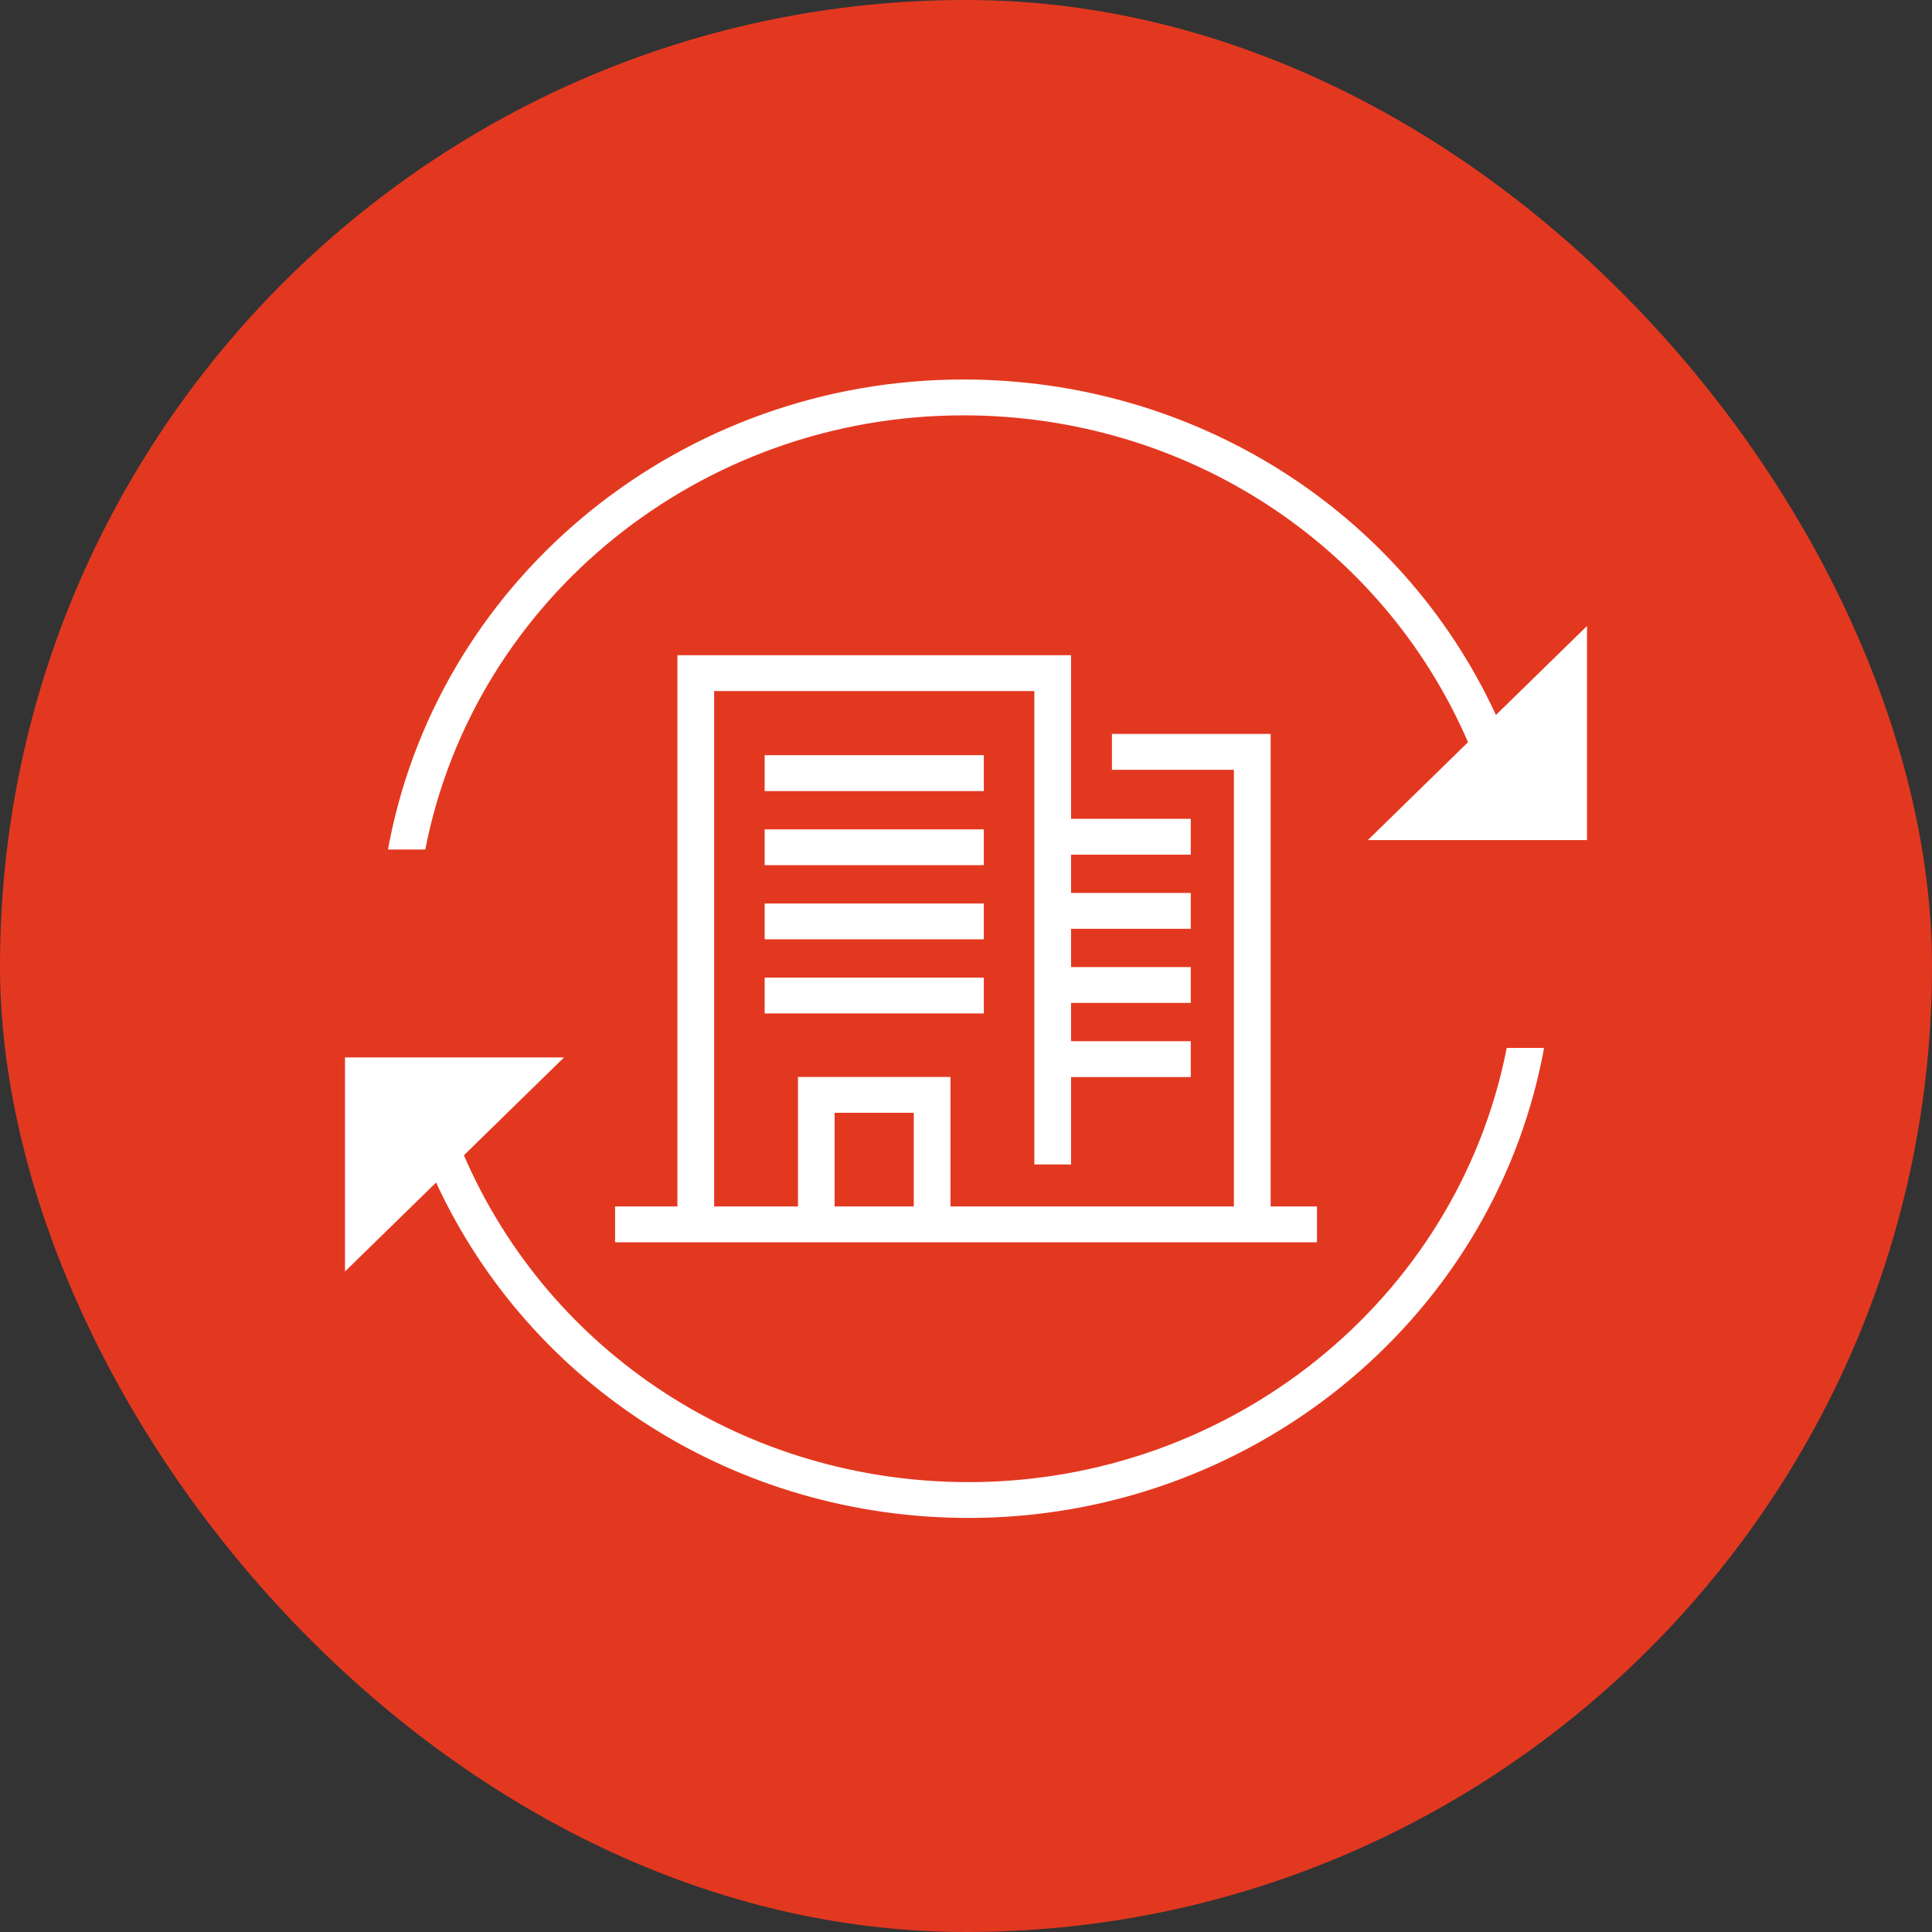
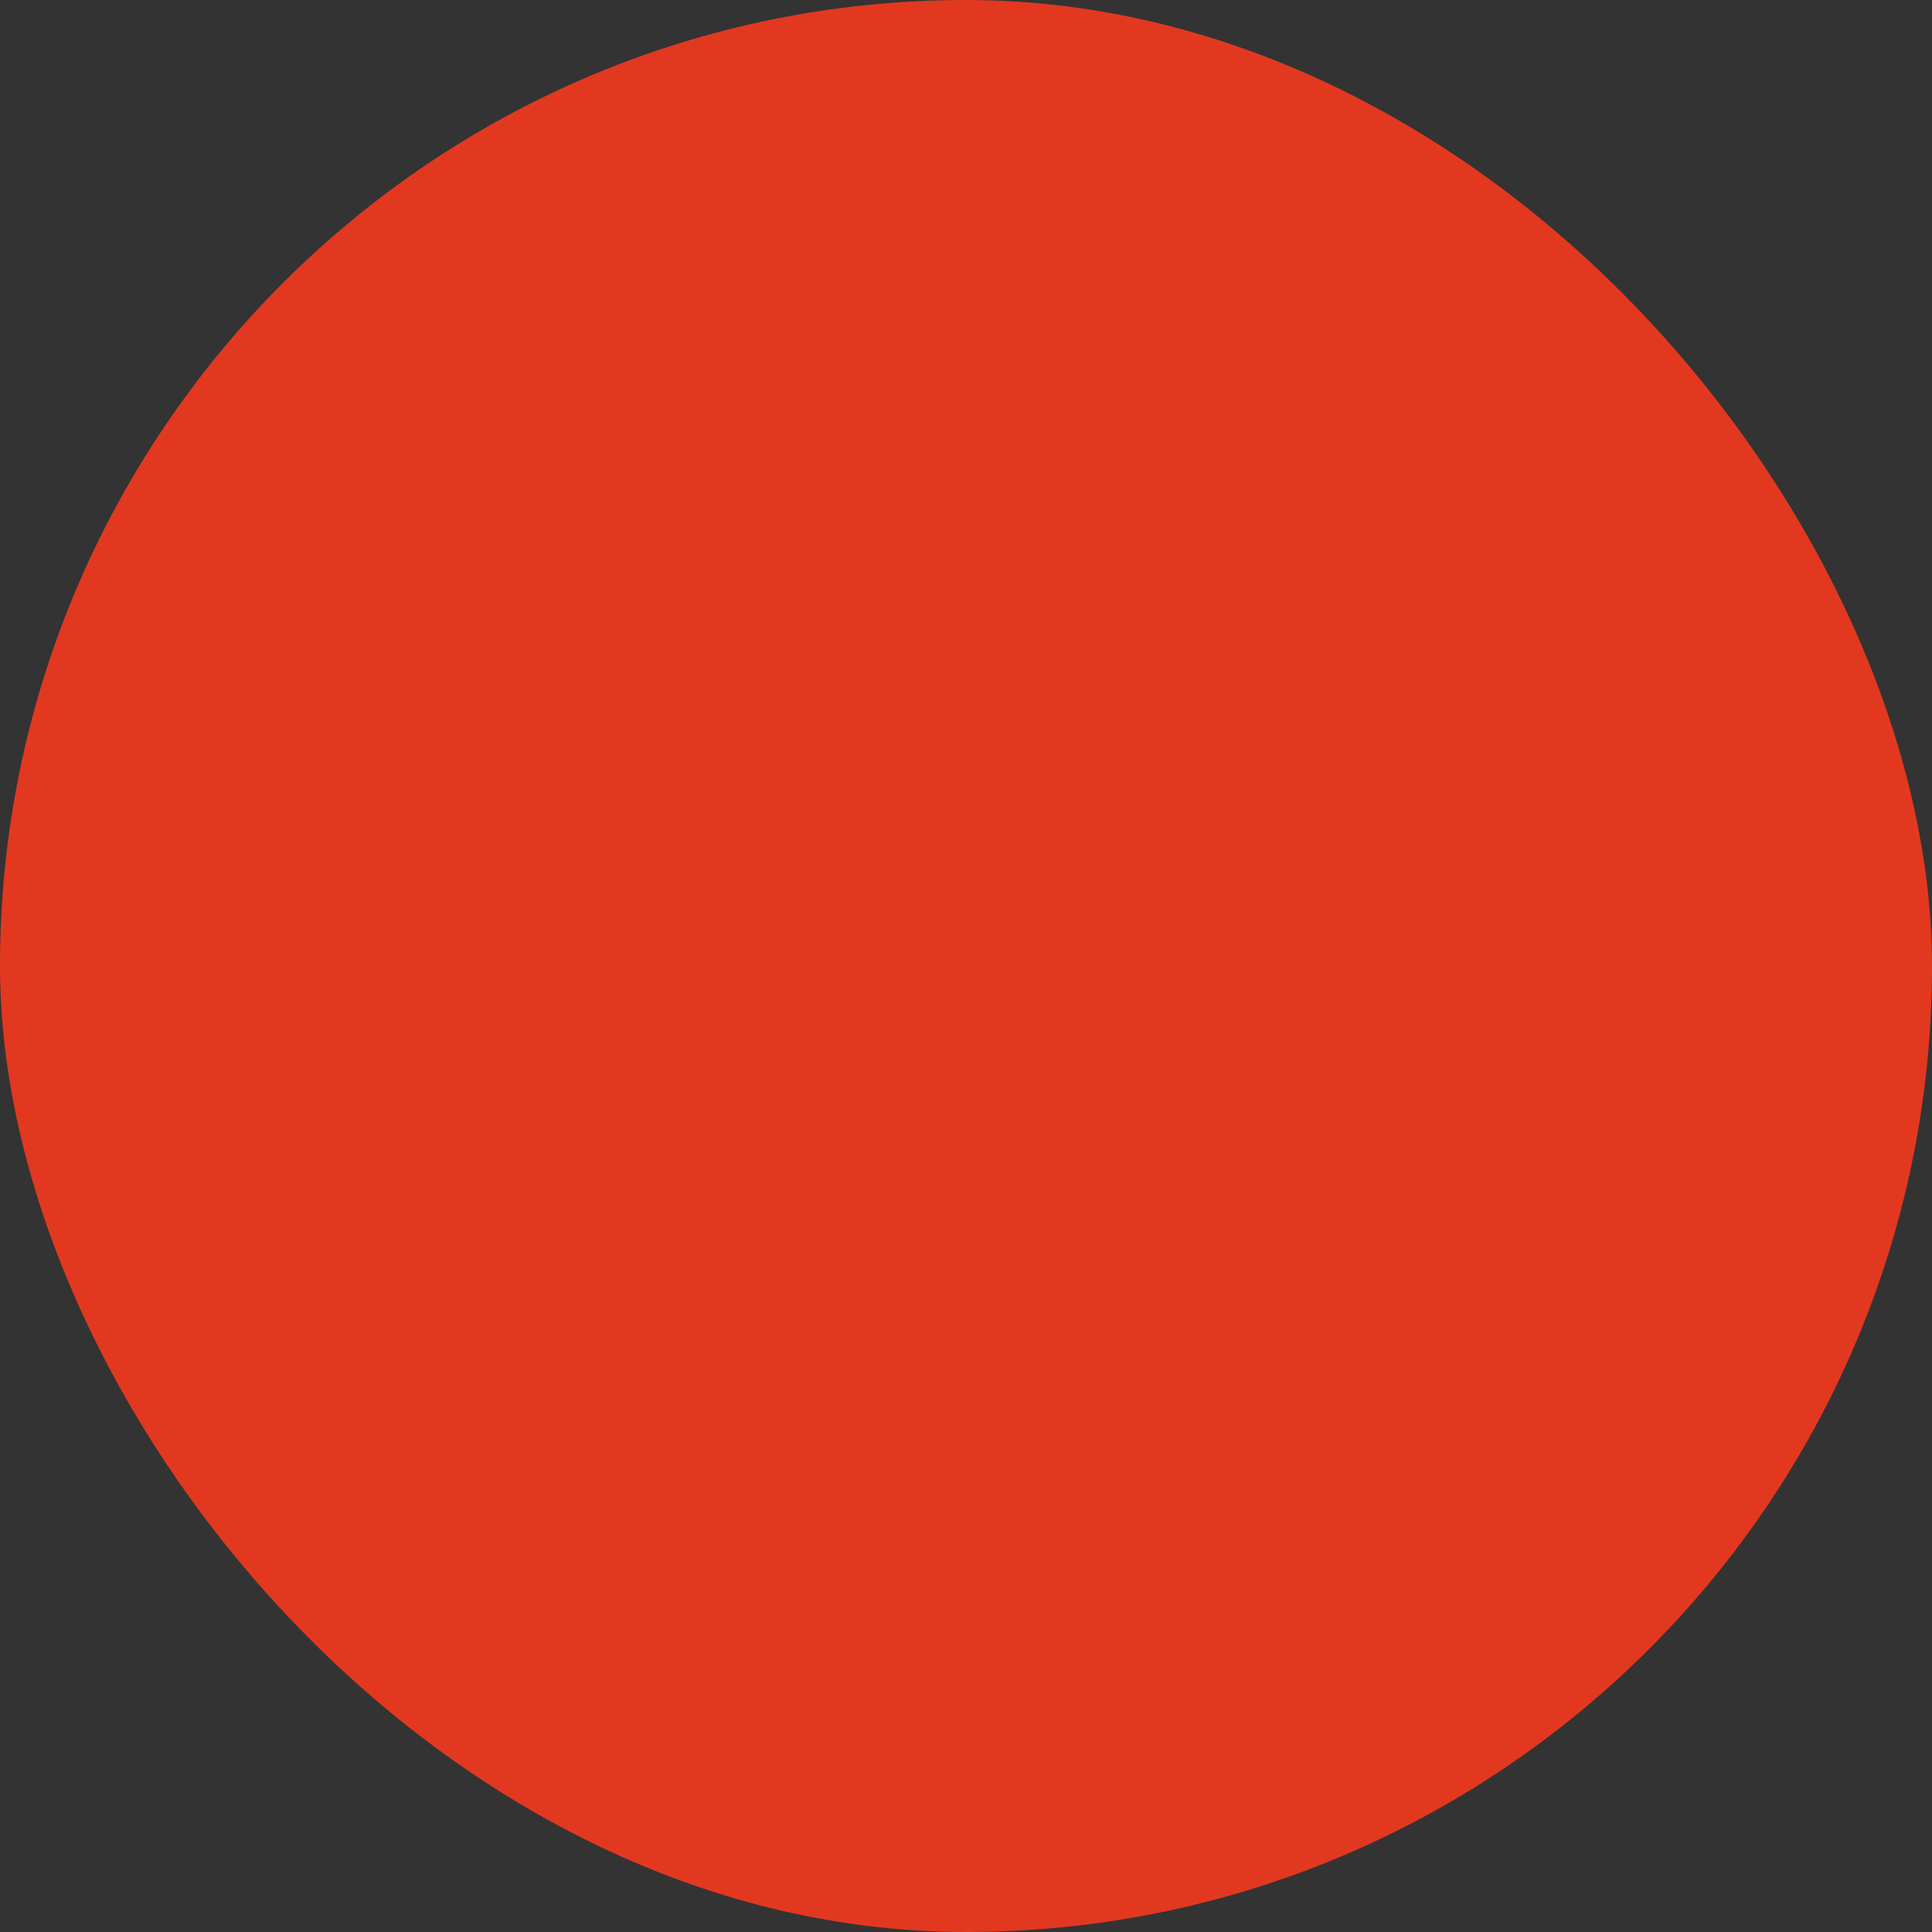
<svg xmlns="http://www.w3.org/2000/svg" width="56" height="56" viewBox="0 0 56 56" fill="none">
  <rect x="0" y="0" width="56" height="56" fill="#333333" stroke="none" />
  <rect width="56" height="56" rx="28" fill="#E33820" />
  <g clip-path="url(#clip0_6035_7231)" fill="#fff">
    <path d="M19.635 18.992V34.97h-1.807v1.039h20.345v-1.04H36.83V21.273h-4.6v1.04h3.535V34.97H27.55v-3.753h-4.42v3.753H20.7V20.03h9.281v13.723h1.064V31.22h3.47v-1.04h-3.47v-1.11h3.47v-1.038h-3.47v-1.11h3.47v-1.04h-3.47v-1.109h3.47v-1.039h-3.47v-4.742h-11.41zm4.557 13.263h2.294v2.714h-2.294v-2.714z" />
    <path d="M28.516 21.89h-6.352v1.04h6.352v-1.04zm0 2.15h-6.352v1.038h6.352V24.04zm0 2.148h-6.352v1.039h6.352v-1.04zm0 2.148h-6.352v1.04h6.352v-1.04zm15.15 2.074c-1.44 7.273-7.996 12.55-15.59 12.55-6.424 0-12.136-3.71-14.63-9.474l2.903-2.836H10v6.205l2.64-2.579c2.744 5.928 8.728 9.722 15.437 9.722 8.101 0 15.099-5.632 16.635-13.393l.043-.23h-1.082l-.005.032-.002.003z" />
    <path d="M43.36 20.722C40.615 14.794 34.63 11 27.922 11c-8.101 0-15.097 5.632-16.633 13.393l-.043.23h1.082l.005-.032c1.44-7.274 7.996-12.552 15.59-12.552 6.422 0 12.134 3.71 14.628 9.474l-2.903 2.837H46v-6.205l-2.64 2.579v-.002z" />
  </g>
  <defs>
    <clipPath id="clip0_6035_7231">
-       <path fill="#fff" transform="translate(10 11)" d="M0 0h36v33H0z" />
-     </clipPath>
+       </clipPath>
  </defs>
</svg>